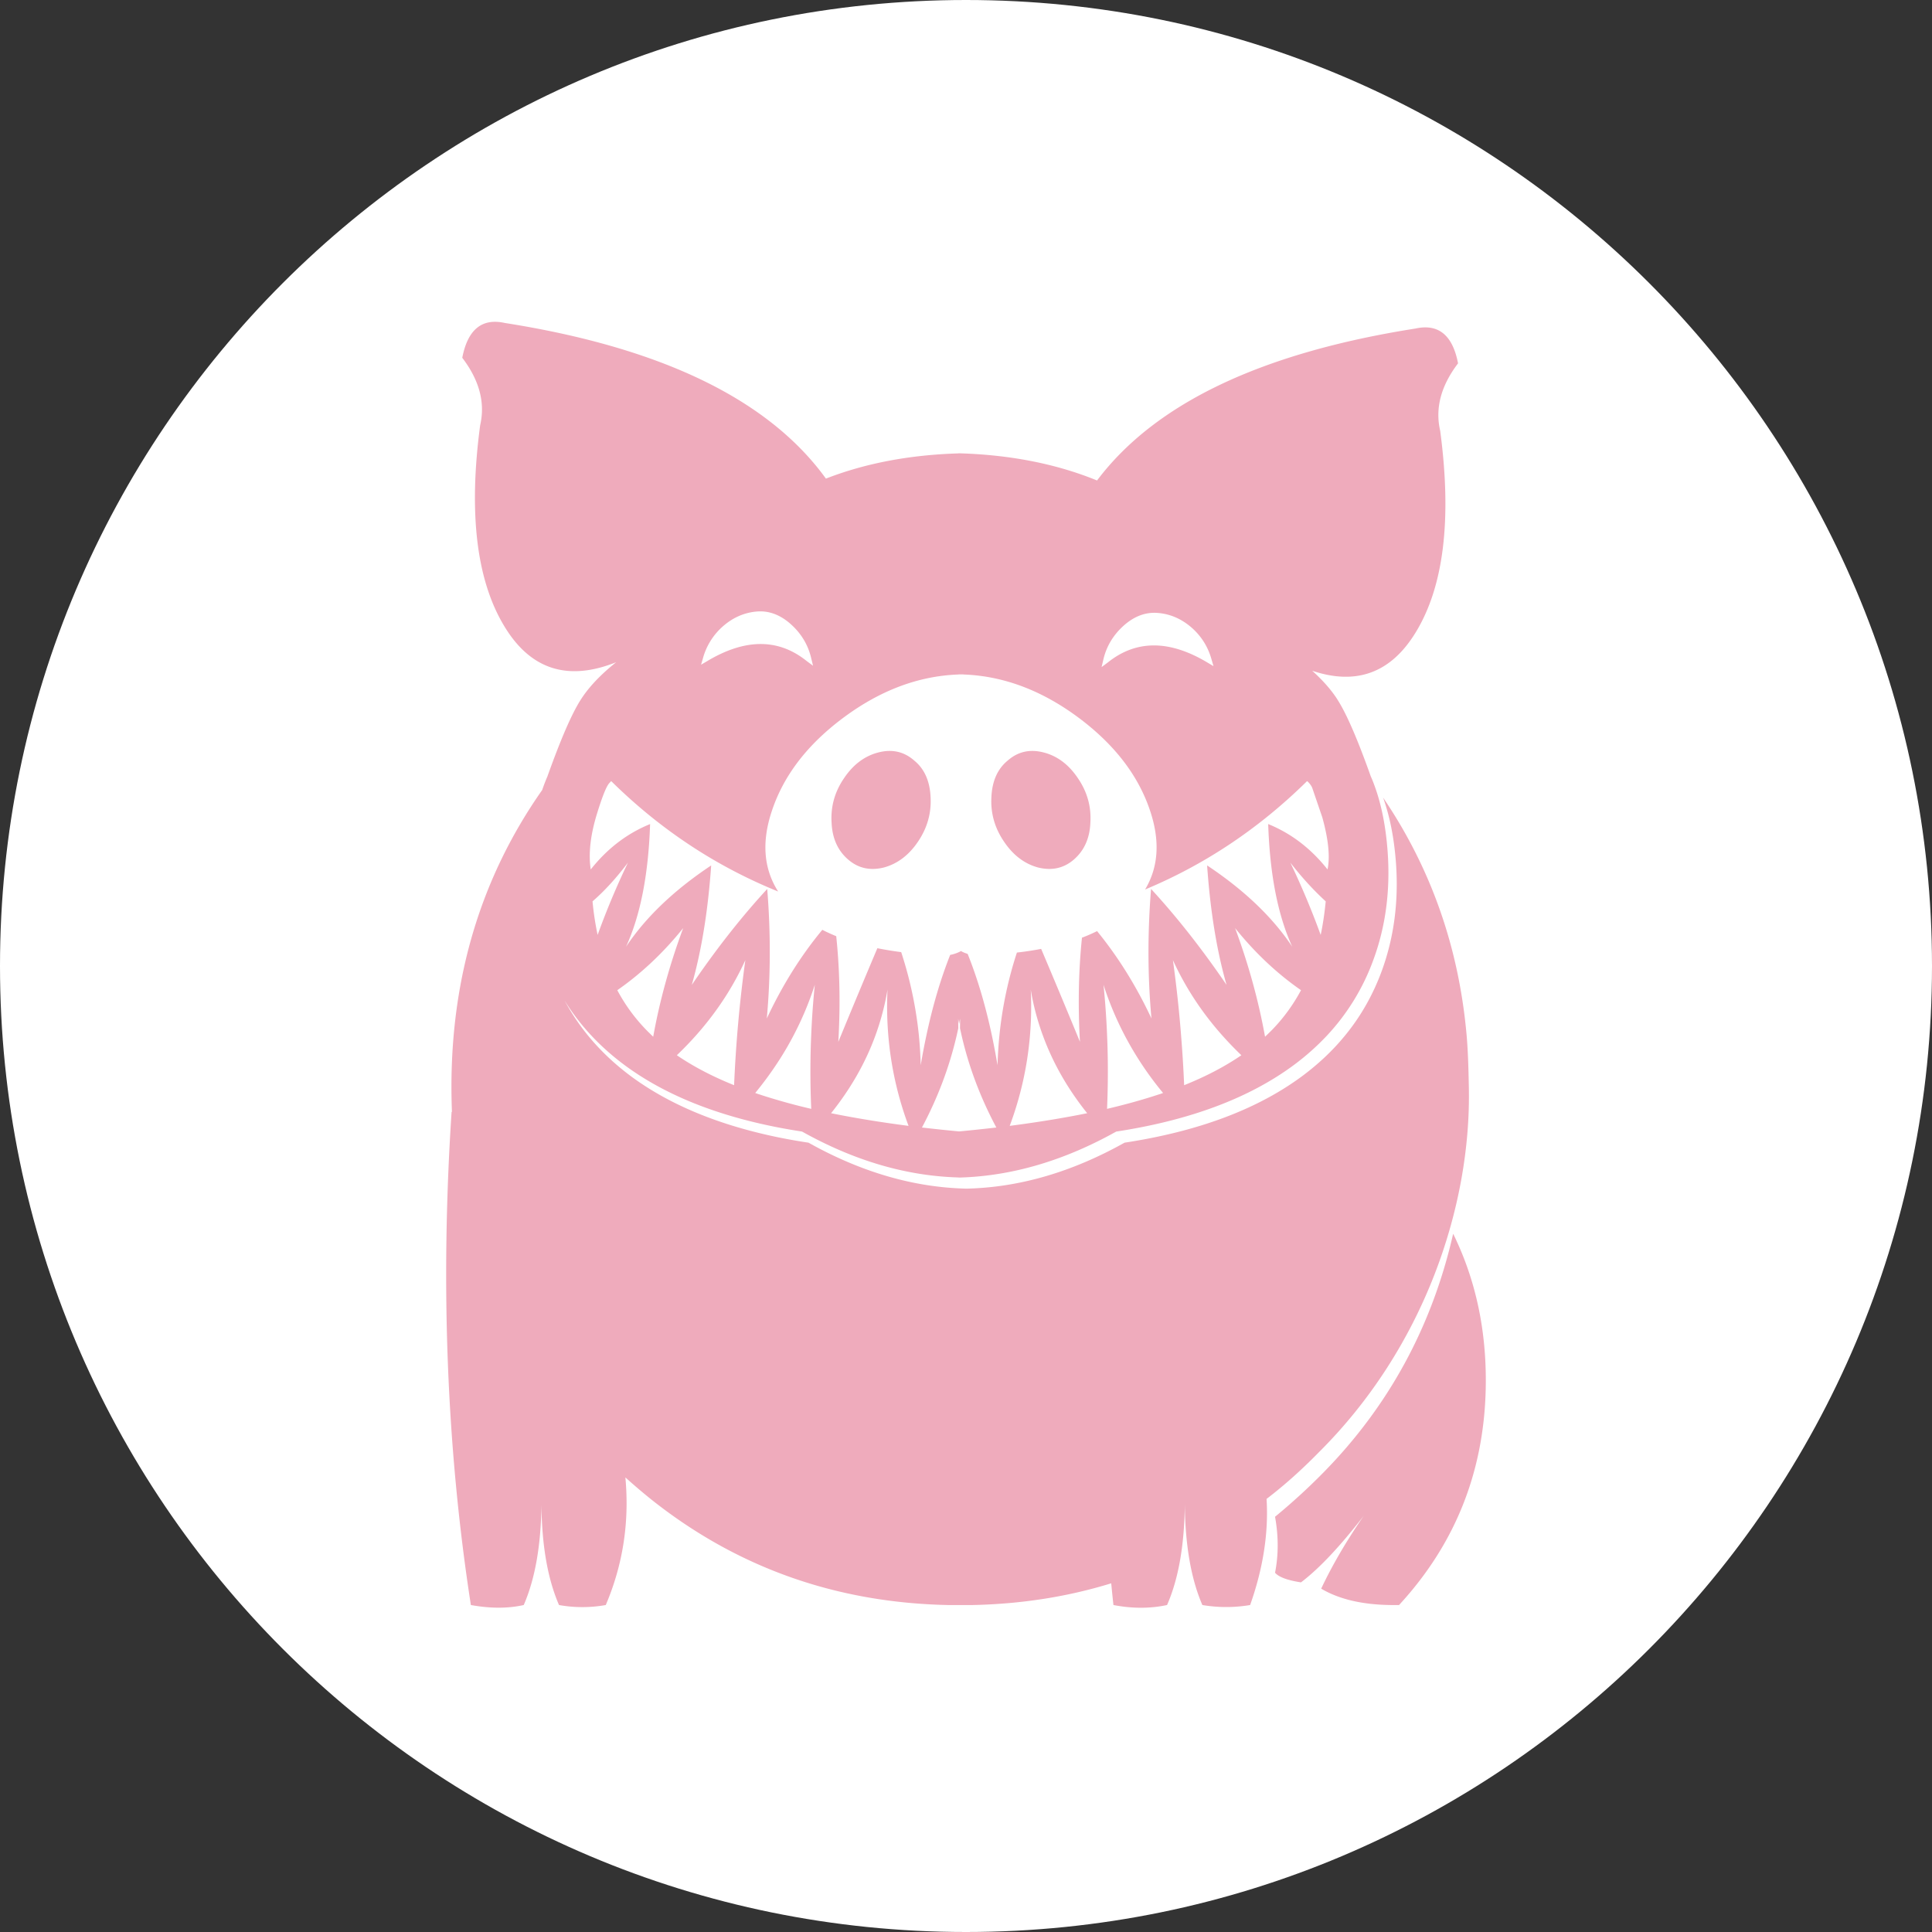
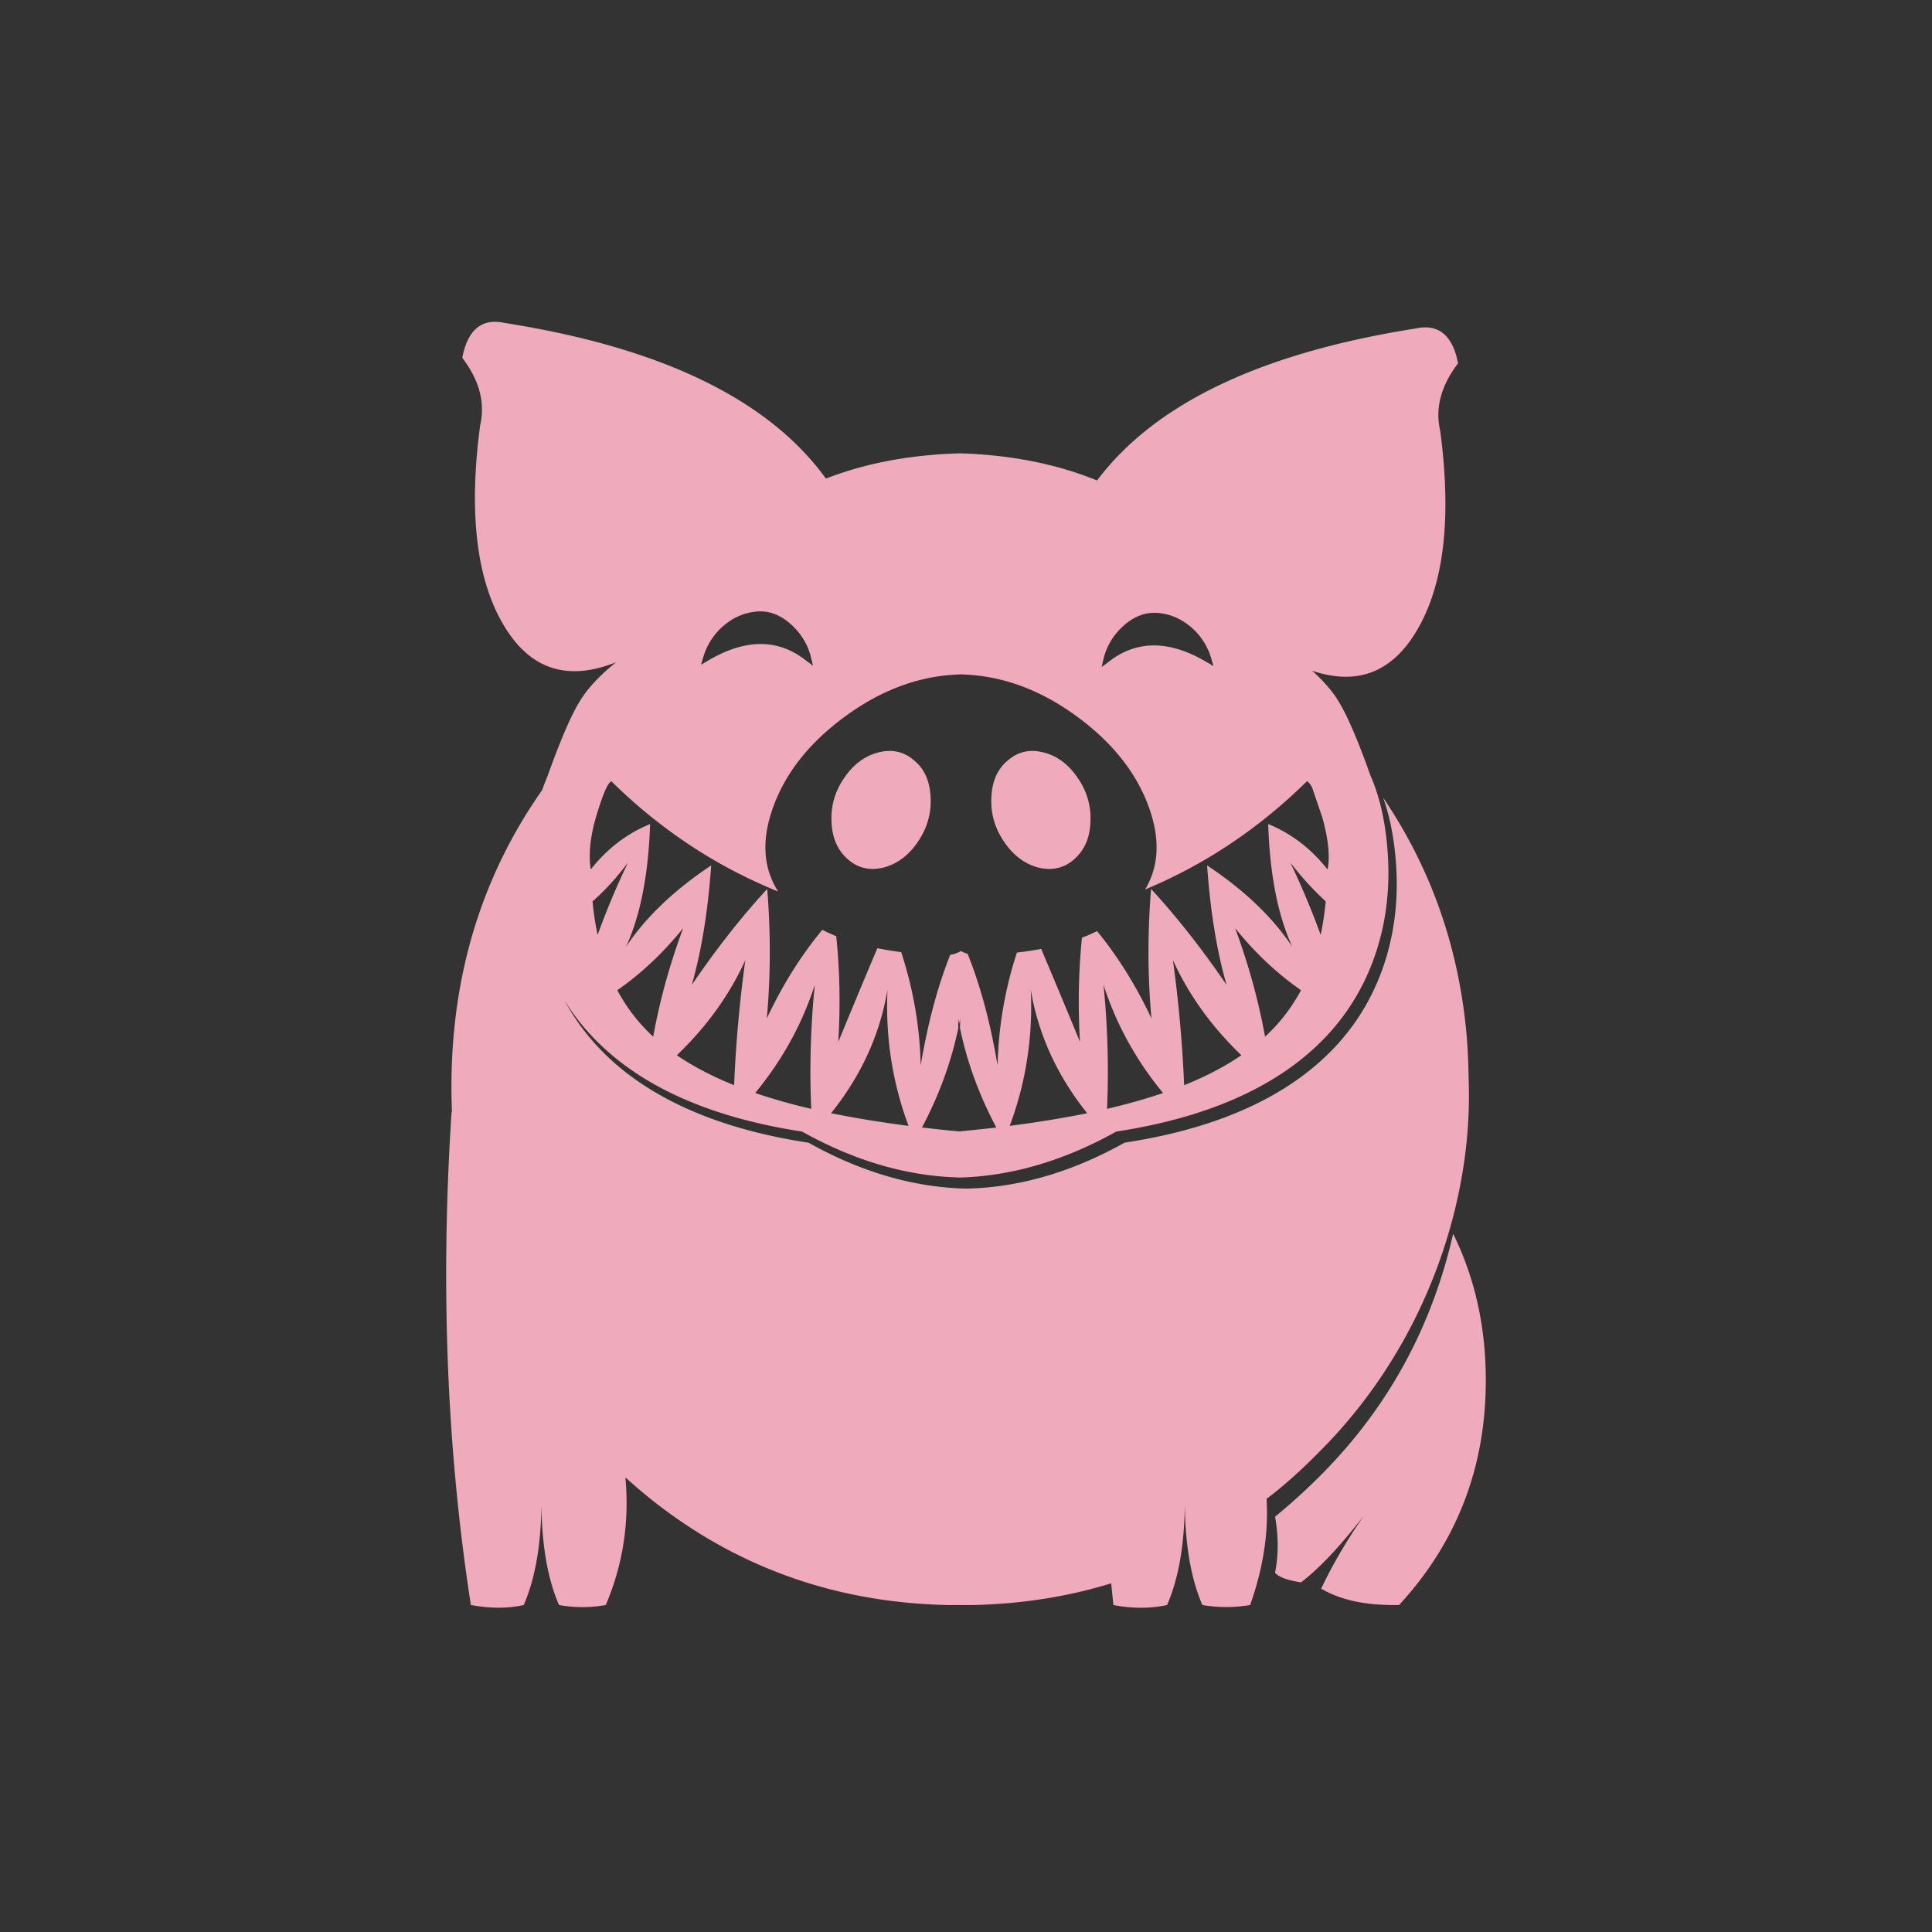
<svg xmlns="http://www.w3.org/2000/svg" data-bbox="0 0 360 360" viewBox="0 0 360 360" height="360" width="360" data-type="color">
  <rect x="0" y="0" width="360" height="360" fill="#333333" stroke="none" />
  <g>
-     <path fill="#FFFFFF" d="M360 180c0 99.411-80.589 180-180 180S0 279.411 0 180 80.589 0 180 0s180 80.589 180 180" data-color="1" />
    <path d="M271.685 67.705c-3.188 4.19-4.3 8.375-3.328 12.563 2.191 16.448.683 28.958-4.536 37.524-4.604 7.577-11.049 9.97-19.312 7.192 1.916 1.728 3.448 3.452 4.582 5.176.082.13.154.25.231.374 1.654 2.626 3.688 7.338 6.106 14.144.231.506.438 1.021.634 1.562 1.325 3.553 2.165 7.727 2.508 12.531.509 7.159-.372 13.848-2.653 20.055a41.3 41.3 0 0 1-8.686 14.17 46 46 0 0 1-6.029 5.372c-8.339 6.215-19.417 10.376-33.211 12.485-9.688 5.414-19.377 8.27-29.086 8.564a1 1 0 0 0-.176 0 1 1 0 0 0-.188 0v-.018c-9.708-.279-19.406-3.133-29.087-8.547a132 132 0 0 1-4.178-.716c-11.871-2.281-21.554-6.194-29.028-11.77-4.569-3.42-8.252-7.392-11.047-11.938 2.911 5.415 6.984 10.084 12.24 14.02q10.841 8.073 27.835 11.53 2.613.526 5.377.943c9.794 5.487 19.607 8.344 29.449 8.564 9.82-.221 19.638-3.077 29.443-8.564 13.808-2.107 24.865-6.268 33.195-12.474 3.006-2.251 5.631-4.729 7.857-7.454 2.962-3.6 5.245-7.632 6.883-12.091 2.267-6.212 3.156-12.903 2.641-20.059-.338-4.662-1.149-8.734-2.399-12.219 8.95 13.207 14.134 27.991 15.57 44.368.267 3.125.339 6.314.406 9.549.473 22.313-8.404 48.657-27.968 68.089-3.246 3.312-6.479 6.198-9.723 8.668.386 6.302-.625 12.891-3.062 19.776q-4.446.75-8.901 0-3.153-7.293-3.272-18.737c-.081 7.63-1.176 13.874-3.307 18.737-3.156.675-6.484.675-9.993 0a322 322 0 0 1-.413-4.047c-8.133 2.506-16.718 3.852-25.773 4.047h-4.718c-20.882-.453-39.285-7.013-55.206-19.664a109 109 0 0 1-4.831-4.117q1.157 12.48-3.655 23.781a24.7 24.7 0 0 1-8.711 0c-2.113-4.863-3.208-11.107-3.274-18.737q-.127 11.444-3.302 18.737-4.404.99-9.85 0c-4.498-29.063-5.7-59.69-3.593-91.887h.064a130 130 0 0 1-.091-4.646c0-20.832 5.642-39.281 16.914-55.34.294-.872.623-1.721.971-2.526 2.429-6.806 4.465-11.518 6.113-14.144 1.476-2.374 3.708-4.756 6.696-7.136-8.997 3.596-15.929 1.386-20.803-6.644-5.213-8.557-6.732-21.069-4.539-37.519q1.452-6.283-3.335-12.564c1.023-5.278 3.667-7.435 7.943-6.486 29.226 4.603 49.167 14.274 59.82 28.999 7.313-2.846 15.522-4.413 24.639-4.696v-.014h.364c9.486.298 17.986 1.984 25.518 5.059 10.788-14.342 30.552-23.776 59.314-28.309 4.283-.951 6.941 1.212 7.951 6.484m-55.802 136.241c.299-.086.566-.186.838-.287a61.6 61.6 0 0 1-7.117-10.664 60 60 0 0 1-3.984-9.495c.324 3.158.545 6.319.673 9.495.195 4.521.182 9.063-.009 13.625 3.468-.815 6.678-1.709 9.599-2.674m-15.009-58.906c1.72 2.523 2.485 5.282 2.302 8.253-.117 2.924-1.16 5.221-3.104 6.896-1.869 1.602-4.084 2.086-6.636 1.458-2.545-.69-4.658-2.3-6.354-4.824q-2.584-3.79-2.35-8.229c.121-3.008 1.129-5.294 3.003-6.844q2.88-2.552 6.754-1.534c2.543.656 4.675 2.262 6.385 4.824m46.154 22.917c-2.294-2.105-4.49-4.508-6.591-7.219a150 150 0 0 1 5.652 13.47c.408-1.901.716-3.987.939-6.251m-2.497-21.103q-.142-.409-.564-.908c-.236-.274-.395-.403-.423-.388-8.914 8.786-18.966 15.513-30.175 20.189 2.5-4.164 2.815-9.061.938-14.658q-3.294-9.917-13.45-17.447c-6.81-5.036-13.924-7.697-21.347-7.961v-.021c-.151 0-.313 0-.47.003-.136-.003-.281-.003-.422-.003v.021c-7.423.264-14.534 2.925-21.341 7.961-6.781 5.02-11.256 10.835-13.446 17.447-1.938 5.771-1.546 10.787 1.167 15.032-11.576-4.687-21.947-11.536-31.098-20.563-.021-.015-.14.114-.388.388-.521.585-1.263 2.417-2.212 5.482-1.272 4.057-1.683 7.592-1.225 10.584 3.082-3.894 6.76-6.711 11.061-8.459-.312 9.392-1.804 17.012-4.485 22.861 3.659-5.499 8.962-10.563 15.866-15.154-.591 8.479-1.801 15.894-3.613 22.265 4.59-6.747 9.288-12.712 14.055-17.882.666 8.233.632 16.284-.076 24.131q4.355-9.3 10.346-16.517c.818.425 1.679.814 2.588 1.187.622 5.904.774 12.094.451 18.551-.023.376-.043.76-.062 1.142.156-.382.311-.766.47-1.142 2.499-6.066 4.77-11.496 6.807-16.309a66 66 0 0 0 4.441.729 73.7 73.7 0 0 1 3.302 15.579 78 78 0 0 1 .335 5.502q.477-2.834 1.046-5.502 1.762-8.296 4.446-15.065c.29-.052.586-.122.876-.224a6 6 0 0 0 1.14-.49c.296.179.666.346 1.131.49l.11.045c1.83 4.563 3.332 9.639 4.523 15.244.374 1.779.728 3.612 1.039 5.502.061-1.852.168-3.686.349-5.502a73 73 0 0 1 3.265-15.5 56 56 0 0 0 4.518-.684 1773 1773 0 0 1 6.764 16.184c.15.376.313.76.467 1.142-.017-.382-.043-.766-.066-1.142-.303-6.357-.162-12.449.44-18.27a30 30 0 0 0 2.814-1.225c3.886 4.754 7.28 10.179 10.134 16.273-.715-7.848-.738-15.898-.074-24.131 4.767 5.17 9.463 11.135 14.069 17.882-1.83-6.371-3.033-13.786-3.624-22.265 6.912 4.591 12.208 9.655 15.866 15.154q-4.026-8.774-4.484-22.861 6.44 2.62 11.057 8.459c.492-2.355.168-5.593-.973-9.704zm-35.143-30.282q-2.935 2.63-3.802 6.354l-.321 1.375 1.143-.846c5.296-4.258 11.506-4.252 18.621.024l1.088.646-.356-1.218c-.657-2.37-1.899-4.363-3.737-5.975-1.854-1.602-3.925-2.516-6.221-2.712q-3.414-.314-6.415 2.352m21.923 80.056a64 64 0 0 1-3.506-3.633c-3.853-4.318-6.936-9.025-9.25-14.09q.976 7.028 1.528 14.09c.247 3.065.439 6.135.564 9.216 4.06-1.628 7.61-3.489 10.664-5.583m4.377-3.633c.016.066.026.121.045.188.051-.066.12-.121.183-.188a58 58 0 0 0 1.088-1.063 32.8 32.8 0 0 0 5.42-7.423c-4.486-3.116-8.577-6.969-12.28-11.57q3.731 10.082 5.544 20.056m-41.349 0a47 47 0 0 1-2.274-8.605c.146 2.9.093 5.768-.149 8.605a63 63 0 0 1-3.772 16.795q7.842-1.02 14.438-2.359-5.448-6.8-8.243-14.436m77.029 38.143q5.491 11.878 5.491 26.059c0 16.236-5.394 30.197-16.169 41.881h-1.211c-5.457-.027-9.896-1.041-13.294-3.053 2.058-4.379 4.712-8.904 7.926-13.577q-6.595 8.53-11.688 12.403c-2.525-.385-4.142-.99-4.837-1.793q.982-4.977 0-10.432a115 115 0 0 0 9.019-8.249q18.272-18.596 24.167-44.481c.204.414.412.827.596 1.242M130.988 122.64l-.354 1.218 1.097-.643c7.115-4.273 13.32-4.283 18.612-.018l1.155.854-.336-1.378c-.575-2.494-1.85-4.612-3.797-6.358-2.001-1.784-4.141-2.571-6.411-2.361-2.291.207-4.372 1.114-6.221 2.727a12.2 12.2 0 0 0-3.745 5.959m39.404 19.11c1.883 1.55 2.884 3.836 3.012 6.844q.222 4.44-2.345 8.229-2.551 3.788-6.371 4.824-3.82.943-6.618-1.458c-1.962-1.676-2.989-3.972-3.116-6.896-.185-2.971.575-5.729 2.297-8.253 1.708-2.563 3.855-4.168 6.388-4.824q3.878-1.018 6.753 1.534m-59.984 26.207a55 55 0 0 0 .95 6.251 144 144 0 0 1 5.653-13.47c-2.206 2.913-4.403 5.32-6.603 7.219m30.318 35.702c.268.102.549.201.835.287 1.197.396 2.433.774 3.716 1.142 1.865.544 3.823 1.054 5.886 1.532a157 157 0 0 1-.011-13.625c.129-3.176.353-6.337.676-9.495a59.6 59.6 0 0 1-3.99 9.495 59 59 0 0 1-2.561 4.411 65 65 0 0 1-4.551 6.253m-20.28-11.727c.406.42.83.827 1.268 1.251 1.209-6.711 3.071-13.469 5.588-20.244-3.704 4.601-7.798 8.454-12.277 11.57a32.5 32.5 0 0 0 5.421 7.423m5.674 4.696q4.595 3.141 10.669 5.583a246 246 0 0 1 2.095-23.306c-2.972 6.518-7.226 12.43-12.764 17.723m52.444-5.023c-.104.466-.204.925-.313 1.39-1.362 5.863-3.51 11.555-6.459 17.102 2.232.254 4.521.502 6.882.723h.096c2.359-.221 4.65-.469 6.883-.723-2.954-5.547-5.108-11.238-6.46-17.102-.103-.465-.208-.924-.309-1.39l.021-1.782c-.071.334-.115.638-.189.948-.054-.311-.121-.614-.175-.948zm-13.188-7.215a48 48 0 0 1-2.272 8.605c-1.859 5.092-4.616 9.902-8.245 14.436 4.397.893 9.206 1.68 14.436 2.359a63 63 0 0 1-3.766-16.795 65 65 0 0 1-.153-8.605" fill="#EFABBC" clip-rule="evenodd" fill-rule="evenodd" data-color="2" />
  </g>
</svg>